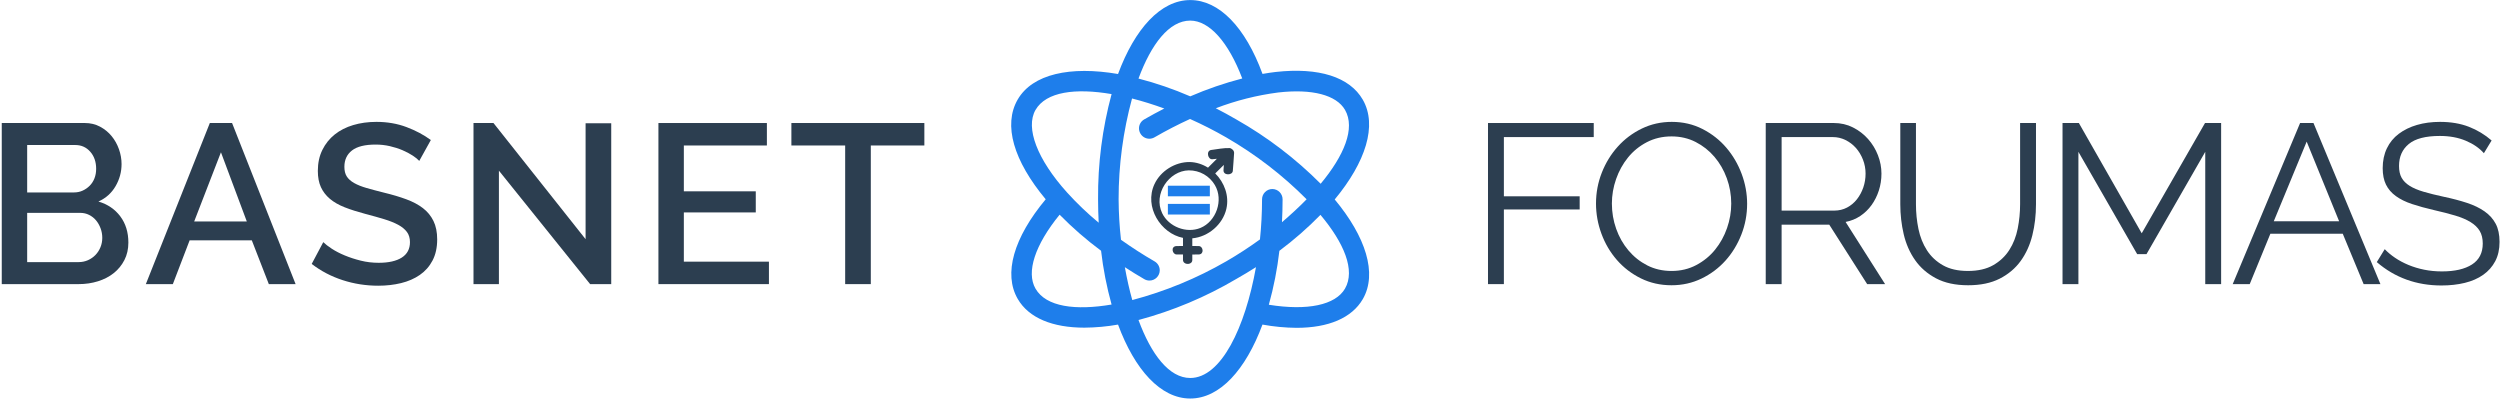
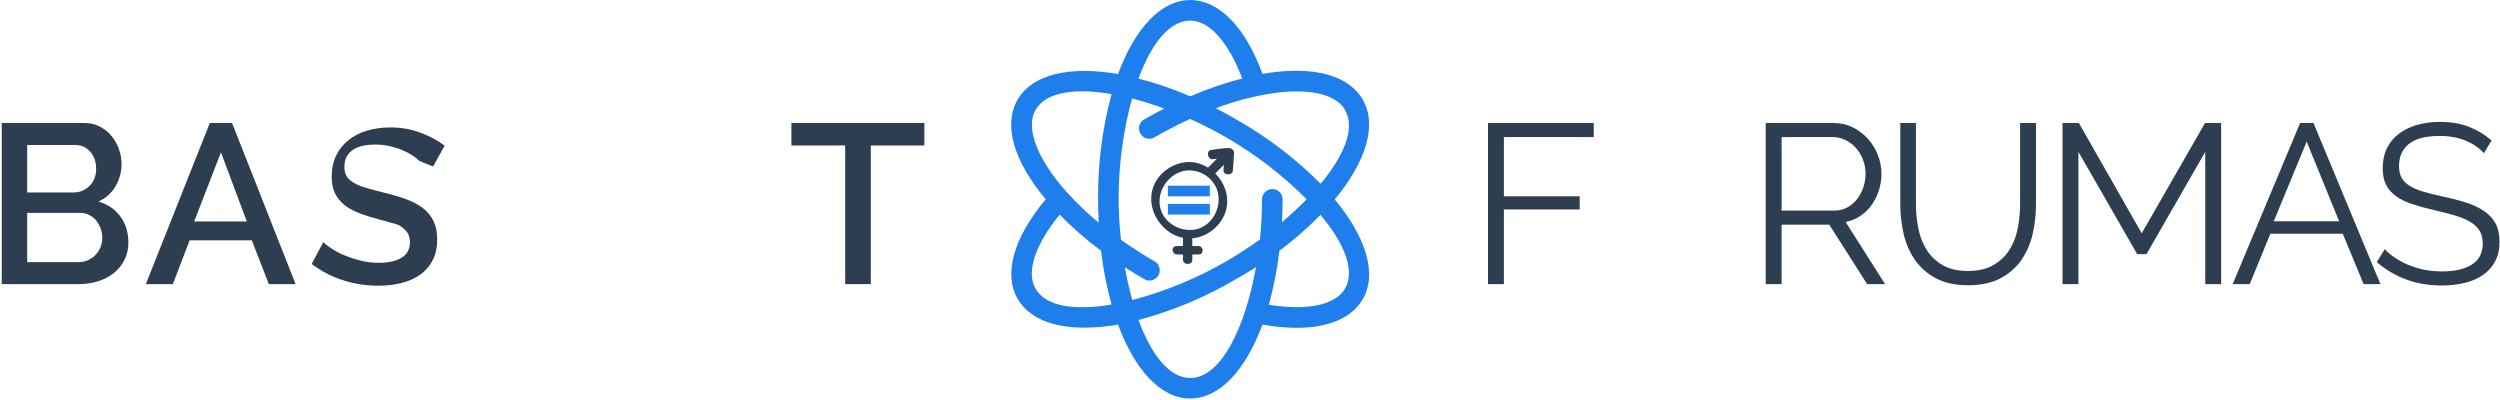
<svg xmlns="http://www.w3.org/2000/svg" width="100%" height="100%" viewBox="0 0 1305 209" version="1.1" xml:space="preserve" style="fill-rule:evenodd;clip-rule:evenodd;stroke-linejoin:round;stroke-miterlimit:1.414;">
  <g>
    <path d="M67.01,126.634c0,3.396 -0.691,6.436 -2.073,9.121c-1.382,2.684 -3.237,4.955 -5.567,6.81c-2.329,1.856 -5.073,3.277 -8.232,4.264c-3.158,0.987 -6.514,1.481 -10.068,1.481l-40.153,0l0,-84.096l43.351,0c2.922,0 5.567,0.631 7.936,1.895c2.369,1.263 4.383,2.902 6.041,4.915c1.658,2.014 2.941,4.304 3.849,6.87c0.908,2.566 1.362,5.152 1.362,7.758c0,4.106 -1.046,7.956 -3.138,11.549c-2.093,3.592 -5.074,6.257 -8.943,7.995c4.817,1.421 8.627,4.007 11.43,7.758c2.803,3.751 4.205,8.311 4.205,13.68Zm-13.621,-2.487c0,-1.737 -0.296,-3.396 -0.889,-4.975c-0.592,-1.579 -1.382,-2.961 -2.369,-4.145c-0.987,-1.185 -2.191,-2.132 -3.612,-2.843c-1.422,-0.711 -2.961,-1.066 -4.62,-1.066l-27.716,0l0,25.703l26.887,0c1.738,0 3.356,-0.336 4.857,-1.007c1.5,-0.671 2.803,-1.579 3.908,-2.724c1.106,-1.145 1.974,-2.488 2.606,-4.028c0.632,-1.539 0.948,-3.178 0.948,-4.915Zm-39.206,-48.444l0,24.755l24.4,0c1.658,0 3.178,-0.316 4.56,-0.948c1.382,-0.631 2.606,-1.48 3.672,-2.546c1.066,-1.066 1.895,-2.349 2.487,-3.85c0.593,-1.5 0.889,-3.158 0.889,-4.974c0,-3.633 -1.027,-6.614 -3.08,-8.943c-2.053,-2.33 -4.659,-3.494 -7.817,-3.494l-25.111,0Z" style="fill:#2c3e50;fill-rule:nonzero;" />
    <path d="M109.532,64.214l11.607,0l33.165,84.096l-13.976,0l-8.884,-22.86l-32.454,0l-8.765,22.86l-14.095,0l33.402,-84.096Zm19.306,51.405l-13.502,-36.126l-13.977,36.126l27.479,0Z" style="fill:#2c3e50;fill-rule:nonzero;" />
-     <path d="M218.857,83.994c-0.79,-0.869 -1.935,-1.796 -3.435,-2.784c-1.5,-0.987 -3.257,-1.914 -5.271,-2.783c-2.014,-0.869 -4.225,-1.579 -6.633,-2.132c-2.408,-0.553 -4.876,-0.829 -7.403,-0.829c-5.606,0 -9.732,1.026 -12.377,3.079c-2.646,2.054 -3.968,4.896 -3.968,8.529c0,2.053 0.414,3.731 1.243,5.033c0.83,1.303 2.113,2.448 3.85,3.435c1.737,0.987 3.909,1.856 6.514,2.606c2.606,0.75 5.646,1.56 9.121,2.428c4.264,1.027 8.113,2.172 11.548,3.435c3.435,1.264 6.337,2.803 8.706,4.62c2.369,1.816 4.205,4.046 5.508,6.692c1.302,2.645 1.954,5.863 1.954,9.653c0,4.264 -0.809,7.936 -2.428,11.015c-1.619,3.08 -3.83,5.587 -6.633,7.522c-2.803,1.934 -6.061,3.356 -9.772,4.264c-3.711,0.908 -7.699,1.362 -11.963,1.362c-6.396,0 -12.575,-0.967 -18.537,-2.902c-5.961,-1.935 -11.351,-4.758 -16.167,-8.469l6.04,-11.371c1.027,1.027 2.507,2.172 4.442,3.435c1.935,1.264 4.185,2.428 6.751,3.494c2.567,1.066 5.35,1.975 8.351,2.725c3,0.75 6.12,1.125 9.357,1.125c5.212,0 9.239,-0.908 12.081,-2.724c2.843,-1.816 4.264,-4.501 4.264,-8.055c0,-2.132 -0.533,-3.908 -1.599,-5.33c-1.066,-1.421 -2.586,-2.665 -4.56,-3.731c-1.974,-1.066 -4.382,-2.033 -7.225,-2.902c-2.843,-0.868 -6.08,-1.776 -9.712,-2.724c-4.185,-1.105 -7.837,-2.27 -10.957,-3.494c-3.119,-1.224 -5.705,-2.704 -7.758,-4.442c-2.053,-1.737 -3.612,-3.77 -4.678,-6.1c-1.066,-2.329 -1.599,-5.152 -1.599,-8.468c0,-4.107 0.789,-7.759 2.369,-10.957c1.579,-3.198 3.731,-5.882 6.455,-8.054c2.724,-2.171 5.942,-3.81 9.653,-4.915c3.711,-1.106 7.739,-1.659 12.082,-1.659c5.685,0 10.936,0.908 15.753,2.725c4.817,1.816 9.041,4.066 12.673,6.751l-6.04,10.897Z" style="fill:#2c3e50;fill-rule:nonzero;" />
-     <path d="M260.431,89.087l0,59.223l-13.266,0l0,-84.096l10.423,0l48.089,60.644l0,-60.526l13.384,0l0,83.978l-11.015,0l-47.615,-59.223Z" style="fill:#2c3e50;fill-rule:nonzero;" />
-     <path d="M401.381,136.584l0,11.726l-57.683,0l0,-84.096l56.617,0l0,11.726l-43.351,0l0,23.926l37.547,0l0,11.015l-37.547,0l0,25.703l44.417,0Z" style="fill:#2c3e50;fill-rule:nonzero;" />
+     <path d="M218.857,83.994c-0.79,-0.869 -1.935,-1.796 -3.435,-2.784c-1.5,-0.987 -3.257,-1.914 -5.271,-2.783c-2.014,-0.869 -4.225,-1.579 -6.633,-2.132c-2.408,-0.553 -4.876,-0.829 -7.403,-0.829c-5.606,0 -9.732,1.026 -12.377,3.079c-2.646,2.054 -3.968,4.896 -3.968,8.529c0,2.053 0.414,3.731 1.243,5.033c0.83,1.303 2.113,2.448 3.85,3.435c1.737,0.987 3.909,1.856 6.514,2.606c2.606,0.75 5.646,1.56 9.121,2.428c4.264,1.027 8.113,2.172 11.548,3.435c3.435,1.264 6.337,2.803 8.706,4.62c2.369,1.816 4.205,4.046 5.508,6.692c1.302,2.645 1.954,5.863 1.954,9.653c0,4.264 -0.809,7.936 -2.428,11.015c-1.619,3.08 -3.83,5.587 -6.633,7.522c-2.803,1.934 -6.061,3.356 -9.772,4.264c-3.711,0.908 -7.699,1.362 -11.963,1.362c-6.396,0 -12.575,-0.967 -18.537,-2.902c-5.961,-1.935 -11.351,-4.758 -16.167,-8.469l6.04,-11.371c1.027,1.027 2.507,2.172 4.442,3.435c1.935,1.264 4.185,2.428 6.751,3.494c2.567,1.066 5.35,1.975 8.351,2.725c3,0.75 6.12,1.125 9.357,1.125c5.212,0 9.239,-0.908 12.081,-2.724c2.843,-1.816 4.264,-4.501 4.264,-8.055c0,-2.132 -0.533,-3.908 -1.599,-5.33c-1.066,-1.421 -2.586,-2.665 -4.56,-3.731c-2.843,-0.868 -6.08,-1.776 -9.712,-2.724c-4.185,-1.105 -7.837,-2.27 -10.957,-3.494c-3.119,-1.224 -5.705,-2.704 -7.758,-4.442c-2.053,-1.737 -3.612,-3.77 -4.678,-6.1c-1.066,-2.329 -1.599,-5.152 -1.599,-8.468c0,-4.107 0.789,-7.759 2.369,-10.957c1.579,-3.198 3.731,-5.882 6.455,-8.054c2.724,-2.171 5.942,-3.81 9.653,-4.915c3.711,-1.106 7.739,-1.659 12.082,-1.659c5.685,0 10.936,0.908 15.753,2.725c4.817,1.816 9.041,4.066 12.673,6.751l-6.04,10.897Z" style="fill:#2c3e50;fill-rule:nonzero;" />
    <path d="M482.516,75.94l-27.953,0l0,72.37l-13.384,0l0,-72.37l-28.072,0l0,-11.726l69.409,0l0,11.726Z" style="fill:#2c3e50;fill-rule:nonzero;" />
    <path d="M776.734,148.31l0,-84.096l55.196,0l0,7.343l-46.905,0l0,30.914l39.561,0l0,6.87l-39.561,0l0,38.969l-8.291,0Z" style="fill:#2c3e50;fill-rule:nonzero;" />
-     <path d="M872.556,148.902c-5.843,0 -11.193,-1.204 -16.049,-3.613c-4.856,-2.408 -9.021,-5.606 -12.496,-9.594c-3.474,-3.987 -6.159,-8.547 -8.054,-13.68c-1.895,-5.133 -2.843,-10.384 -2.843,-15.753c0,-5.607 1.007,-10.976 3.02,-16.109c2.014,-5.133 4.798,-9.673 8.351,-13.621c3.553,-3.948 7.738,-7.087 12.555,-9.416c4.817,-2.33 10.028,-3.495 15.635,-3.495c5.843,0 11.193,1.244 16.049,3.731c4.856,2.488 9.002,5.745 12.437,9.772c3.435,4.027 6.1,8.587 7.995,13.681c1.895,5.093 2.843,10.285 2.843,15.575c0,5.607 -1.007,10.976 -3.021,16.109c-2.013,5.132 -4.777,9.653 -8.291,13.562c-3.514,3.908 -7.679,7.027 -12.496,9.357c-4.817,2.329 -10.028,3.494 -15.635,3.494Zm-31.151,-42.64c0,4.58 0.75,8.982 2.251,13.206c1.5,4.225 3.632,7.976 6.396,11.253c2.764,3.277 6.041,5.882 9.831,7.817c3.79,1.935 8.015,2.902 12.673,2.902c4.738,0 9.042,-1.027 12.911,-3.08c3.869,-2.053 7.146,-4.737 9.831,-8.054c2.685,-3.316 4.757,-7.067 6.218,-11.252c1.461,-4.185 2.192,-8.449 2.192,-12.792c0,-4.58 -0.77,-8.982 -2.31,-13.207c-1.54,-4.225 -3.692,-7.956 -6.455,-11.193c-2.764,-3.238 -6.041,-5.824 -9.831,-7.758c-3.791,-1.935 -7.976,-2.902 -12.556,-2.902c-4.737,0 -9.041,1.007 -12.91,3.02c-3.869,2.014 -7.146,4.679 -9.831,7.995c-2.685,3.317 -4.758,7.068 -6.218,11.253c-1.461,4.185 -2.192,8.449 -2.192,12.792Z" style="fill:#2c3e50;fill-rule:nonzero;" />
    <path d="M921.711,148.31l0,-84.096l35.534,0c3.632,0 6.968,0.769 10.008,2.309c3.041,1.54 5.666,3.554 7.877,6.041c2.211,2.487 3.929,5.31 5.152,8.469c1.224,3.158 1.836,6.356 1.836,9.594c0,3.079 -0.454,6.021 -1.362,8.824c-0.908,2.803 -2.171,5.33 -3.79,7.581c-1.619,2.25 -3.573,4.145 -5.863,5.685c-2.29,1.54 -4.856,2.586 -7.699,3.139l20.609,32.454l-9.357,0l-19.78,-31.033l-24.874,0l0,31.033l-8.291,0Zm8.291,-38.377l27.48,0c2.448,0 4.678,-0.533 6.692,-1.599c2.013,-1.066 3.731,-2.507 5.152,-4.323c1.422,-1.816 2.527,-3.869 3.317,-6.159c0.789,-2.29 1.184,-4.698 1.184,-7.225c0,-2.527 -0.454,-4.955 -1.362,-7.284c-0.908,-2.33 -2.132,-4.363 -3.672,-6.1c-1.54,-1.738 -3.356,-3.119 -5.448,-4.146c-2.093,-1.027 -4.284,-1.54 -6.574,-1.54l-26.769,0l0,38.376Z" style="fill:#2c3e50;fill-rule:nonzero;" />
    <path d="M1027.25,141.44c5.291,0 9.693,-1.007 13.207,-3.02c3.514,-2.014 6.317,-4.659 8.409,-7.936c2.093,-3.277 3.554,-7.008 4.383,-11.193c0.829,-4.185 1.243,-8.41 1.243,-12.674l0,-42.403l8.292,0l0,42.403c0,5.685 -0.632,11.075 -1.896,16.168c-1.263,5.093 -3.296,9.574 -6.099,13.443c-2.804,3.87 -6.456,6.949 -10.957,9.239c-4.501,2.29 -9.989,3.435 -16.464,3.435c-6.632,0 -12.219,-1.204 -16.76,-3.613c-4.54,-2.408 -8.192,-5.586 -10.956,-9.534c-2.763,-3.949 -4.738,-8.45 -5.922,-13.503c-1.184,-5.054 -1.777,-10.265 -1.777,-15.635l0,-42.403l8.173,0l0,42.403c0,4.422 0.434,8.725 1.303,12.911c0.869,4.185 2.349,7.896 4.442,11.133c2.092,3.238 4.876,5.844 8.35,7.818c3.474,1.974 7.817,2.961 13.029,2.961Z" style="fill:#2c3e50;fill-rule:nonzero;" />
    <path d="M1151.14,148.31l0,-69.054l-30.678,53.419l-4.856,0l-30.677,-53.419l0,69.054l-8.291,0l0,-84.096l8.528,0l32.809,57.564l33.046,-57.564l8.41,0l0,84.096l-8.291,0Z" style="fill:#2c3e50;fill-rule:nonzero;" />
    <path d="M1200.65,64.214l6.988,0l34.942,84.096l-8.765,0l-10.897,-26.295l-37.784,0l-10.779,26.295l-8.883,0l35.178,-84.096Zm20.373,51.286l-16.938,-41.574l-17.175,41.574l34.113,0Z" style="fill:#2c3e50;fill-rule:nonzero;" />
    <path d="M1296.59,79.967c-2.369,-2.685 -5.528,-4.856 -9.476,-6.515c-3.948,-1.658 -8.449,-2.487 -13.503,-2.487c-7.422,0 -12.831,1.402 -16.227,4.205c-3.395,2.803 -5.093,6.613 -5.093,11.43c0,2.527 0.454,4.599 1.362,6.218c0.908,1.619 2.31,3.02 4.205,4.205c1.895,1.184 4.323,2.211 7.284,3.08c2.962,0.868 6.456,1.737 10.483,2.605c4.501,0.948 8.548,2.014 12.14,3.198c3.593,1.185 6.653,2.665 9.18,4.442c2.527,1.777 4.461,3.928 5.804,6.455c1.342,2.527 2.013,5.686 2.013,9.476c0,3.869 -0.75,7.225 -2.25,10.068c-1.5,2.842 -3.593,5.211 -6.278,7.107c-2.684,1.895 -5.882,3.296 -9.594,4.204c-3.711,0.908 -7.778,1.362 -12.2,1.362c-13.029,0 -24.281,-4.066 -33.757,-12.199l4.146,-6.752c1.5,1.579 3.297,3.08 5.389,4.501c2.093,1.421 4.422,2.665 6.989,3.731c2.566,1.066 5.31,1.895 8.232,2.487c2.921,0.593 6.001,0.889 9.238,0.889c6.712,0 11.944,-1.204 15.694,-3.613c3.751,-2.408 5.626,-6.06 5.626,-10.956c0,-2.606 -0.533,-4.797 -1.599,-6.574c-1.066,-1.776 -2.665,-3.316 -4.797,-4.619c-2.132,-1.303 -4.777,-2.428 -7.935,-3.376c-3.159,-0.947 -6.831,-1.895 -11.016,-2.842c-4.422,-1.027 -8.291,-2.093 -11.608,-3.198c-3.316,-1.106 -6.119,-2.488 -8.409,-4.146c-2.29,-1.658 -4.008,-3.652 -5.153,-5.982c-1.144,-2.329 -1.717,-5.191 -1.717,-8.587c0,-3.869 0.73,-7.324 2.191,-10.364c1.461,-3.04 3.534,-5.567 6.219,-7.58c2.684,-2.014 5.843,-3.554 9.475,-4.62c3.633,-1.066 7.66,-1.599 12.082,-1.599c5.606,0 10.601,0.849 14.983,2.547c4.383,1.698 8.35,4.086 11.904,7.166l-4.027,6.633Z" style="fill:#2c3e50;fill-rule:nonzero;" />
    <path d="M711.372,52.031c-6.841,-11.858 -22.966,-16.961 -45.395,-14.474c-2.273,0.257 -4.61,0.622 -6.948,1.029c-8.984,-24.509 -22.708,-38.554 -37.718,-38.554c-15.439,0 -28.948,15.01 -37.697,38.597c-24.917,-4.288 -44.644,0 -52.364,13.295c-7.719,13.295 -2.144,32.014 14.603,52.106c-16.747,20.093 -22.172,38.92 -14.603,52c5.79,10.035 18.356,15.01 34.781,15.01c5.896,-0.038 11.778,-0.576 17.583,-1.608c8.749,23.63 22.258,38.597 37.697,38.597c15.439,0 28.948,-15.01 37.697,-38.597c5.866,1.074 11.813,1.641 17.776,1.694c16.726,0 28.905,-5.168 34.609,-15.01c7.72,-13.359 1.501,-32.572 -14.667,-52c16.168,-19.513 22.365,-38.683 14.646,-52.085Zm-90.061,-41.278c9.971,0 19.942,11.215 27.147,30.214c-9.277,2.402 -18.353,5.521 -27.147,9.327c-8.751,-3.793 -17.784,-6.897 -27.018,-9.285c6.604,-17.883 15.975,-30.256 27.018,-30.256Zm-26.01,58.969c0.954,1.663 2.731,2.693 4.649,2.693c0.943,0 1.869,-0.249 2.684,-0.721c6.154,-3.559 12.373,-6.754 18.57,-9.585c6.437,2.868 12.721,6.067 18.827,9.585c15.38,8.87 29.513,19.744 42.028,32.336c-3.945,4.053 -8.32,8.063 -12.866,11.966c0.193,-3.924 0.322,-7.913 0.322,-11.966c0,-2.94 -2.42,-5.36 -5.361,-5.36c-2.941,0 -5.361,2.42 -5.361,5.36c-0.004,6.998 -0.369,13.99 -1.093,20.95c-5.661,4.109 -11.53,7.924 -17.583,11.429c-15.386,8.885 -31.884,15.685 -49.062,20.221c-1.544,-5.468 -2.831,-11.257 -3.881,-17.154c3.323,2.144 6.711,4.288 10.207,6.283c0.807,0.459 1.72,0.7 2.649,0.7c2.941,0 5.361,-2.42 5.361,-5.361c0,-1.9 -1.01,-3.663 -2.65,-4.624c-6.175,-3.56 -12.029,-7.355 -17.583,-11.301c-0.781,-7.021 -1.196,-14.078 -1.244,-21.143c-0.006,-17.773 2.352,-35.469 7.012,-52.621c5.49,1.394 11.151,3.174 16.833,5.232c-3.517,1.802 -7.019,3.703 -10.507,5.704c-1.665,0.954 -2.696,2.732 -2.696,4.652c0,0.958 0.257,1.899 0.745,2.725Zm-54.766,-12.33c5.532,-9.564 20.929,-11.494 39.713,-8.277c-4.832,17.9 -7.206,36.375 -7.055,54.915c0,4.139 0.129,8.213 0.322,12.223c-5.884,-4.863 -11.409,-10.145 -16.533,-15.804c-15.546,-17.24 -21.829,-33.729 -16.447,-43.057Zm0,93.277c-4.975,-8.577 -0.257,-22.88 12.587,-38.597c6.714,6.826 13.948,13.12 21.636,18.827c1.096,9.485 2.932,18.869 5.49,28.069c-18.806,3.195 -34.202,1.265 -39.713,-8.299Zm80.776,46.639c-11.043,0 -20.414,-12.373 -27.018,-30.256c17.92,-4.796 35.104,-12.01 51.077,-21.443c3.502,-1.988 6.919,-4.039 10.25,-6.155c-5.618,31.457 -18.162,57.854 -34.309,57.854Zm80.776,-46.639c-4.975,8.577 -19.62,11.644 -39.755,8.406c2.57,-9.227 4.413,-18.64 5.51,-28.155c7.624,-5.688 14.793,-11.961 21.443,-18.763c12.309,14.646 18.334,28.948 12.802,38.512Zm-12.694,-54.744c-13.085,-13.131 -27.895,-24.42 -44.023,-33.558c-3.602,-2.145 -7.205,-4.01 -10.721,-5.854c10.494,-4.021 21.427,-6.785 32.572,-8.234c17.669,-2.016 30.363,1.286 34.887,9.091c5.511,9.585 -0.514,23.888 -12.715,38.555Z" style="fill:#1e7eeb;fill-rule:nonzero;" />
    <path d="M609.63,102.469l0,-5.528l21.909,0l0,5.528l-21.909,0Zm0,9.515l0,-5.55l21.909,0l0,5.55l-21.909,0Z" style="fill:#1e7eeb;fill-rule:nonzero;" />
    <path d="M635.22,82.883c-0.794,0.078 -1.588,0.158 -2.382,0.241c-2.362,0.2 -3.377,-4.371 -0.643,-4.832c3.296,-0.416 6.507,-1.123 9.722,-0.995c0.464,0.038 0.857,0.252 1.166,0.57c0.692,0.385 1.126,1.152 1.118,1.967c-0.163,3.143 -0.453,6.278 -0.68,9.417c-0.215,2.307 -4.89,2.46 -4.862,-0.307c0.049,-0.955 0.111,-1.909 0.178,-2.863c-1.488,1.488 -2.992,2.962 -4.487,4.444c4.755,4.734 7.388,11.678 5.81,18.507c-1.887,8.163 -9.445,14.62 -17.781,15.375l0,3.991c1.165,0.011 2.329,0.03 3.494,0.057c2.195,0.153 2.793,4.177 0,4.371c-1.165,0.027 -2.329,0.038 -3.494,0.04l0,2.836c-0.01,0.393 -0.048,0.512 -0.127,0.732c-0.721,2.015 -4.671,1.761 -4.733,-0.732l0,-2.858c-1.131,-0.009 -2.262,-0.016 -3.393,-0.016c-2.176,-0.05 -3.147,-4.161 -0.101,-4.373c1.165,-0.027 2.33,-0.046 3.494,-0.057l0,-4.232c-11.584,-2.253 -20.447,-16.163 -14.885,-28.066c3.23,-6.911 10.784,-11.571 18.343,-11.52c3.436,0.064 6.728,1.147 9.602,2.944c1.528,-1.565 3.084,-3.104 4.641,-4.641Zm-14.703,6.041c-10.357,0.191 -18.661,12.418 -13.865,22.368c3.412,7.08 12.669,10.673 19.963,7.692c8.193,-3.349 12.222,-14.477 7.549,-22.381c-2.812,-4.755 -7.868,-7.718 -13.647,-7.679Z" style="fill:#2c3e50;fill-rule:nonzero;" />
  </g>
</svg>